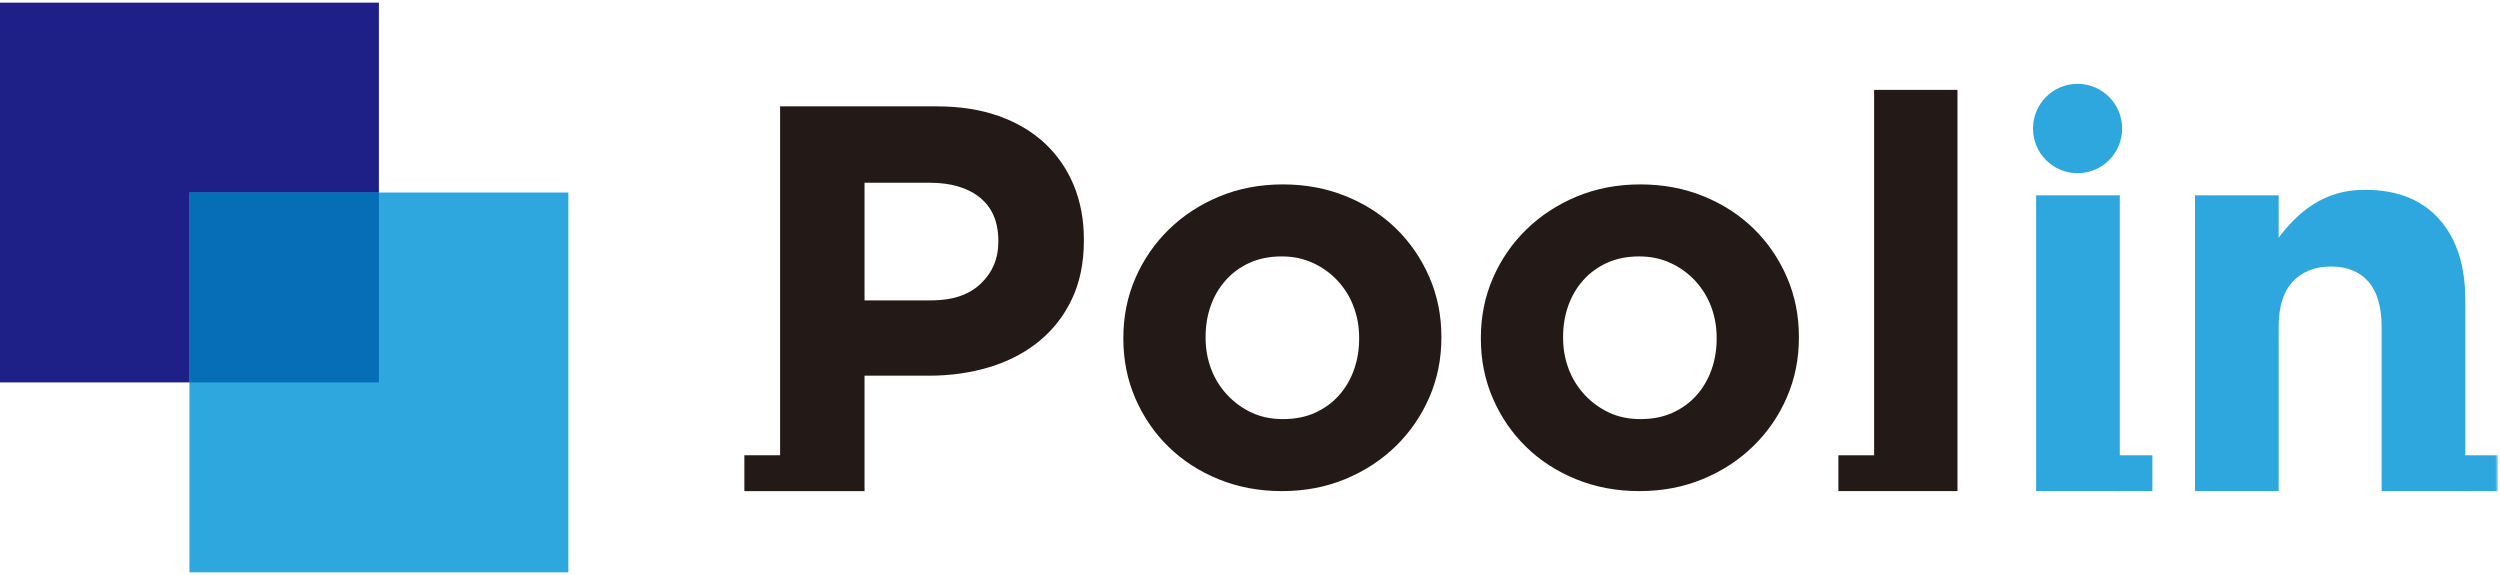
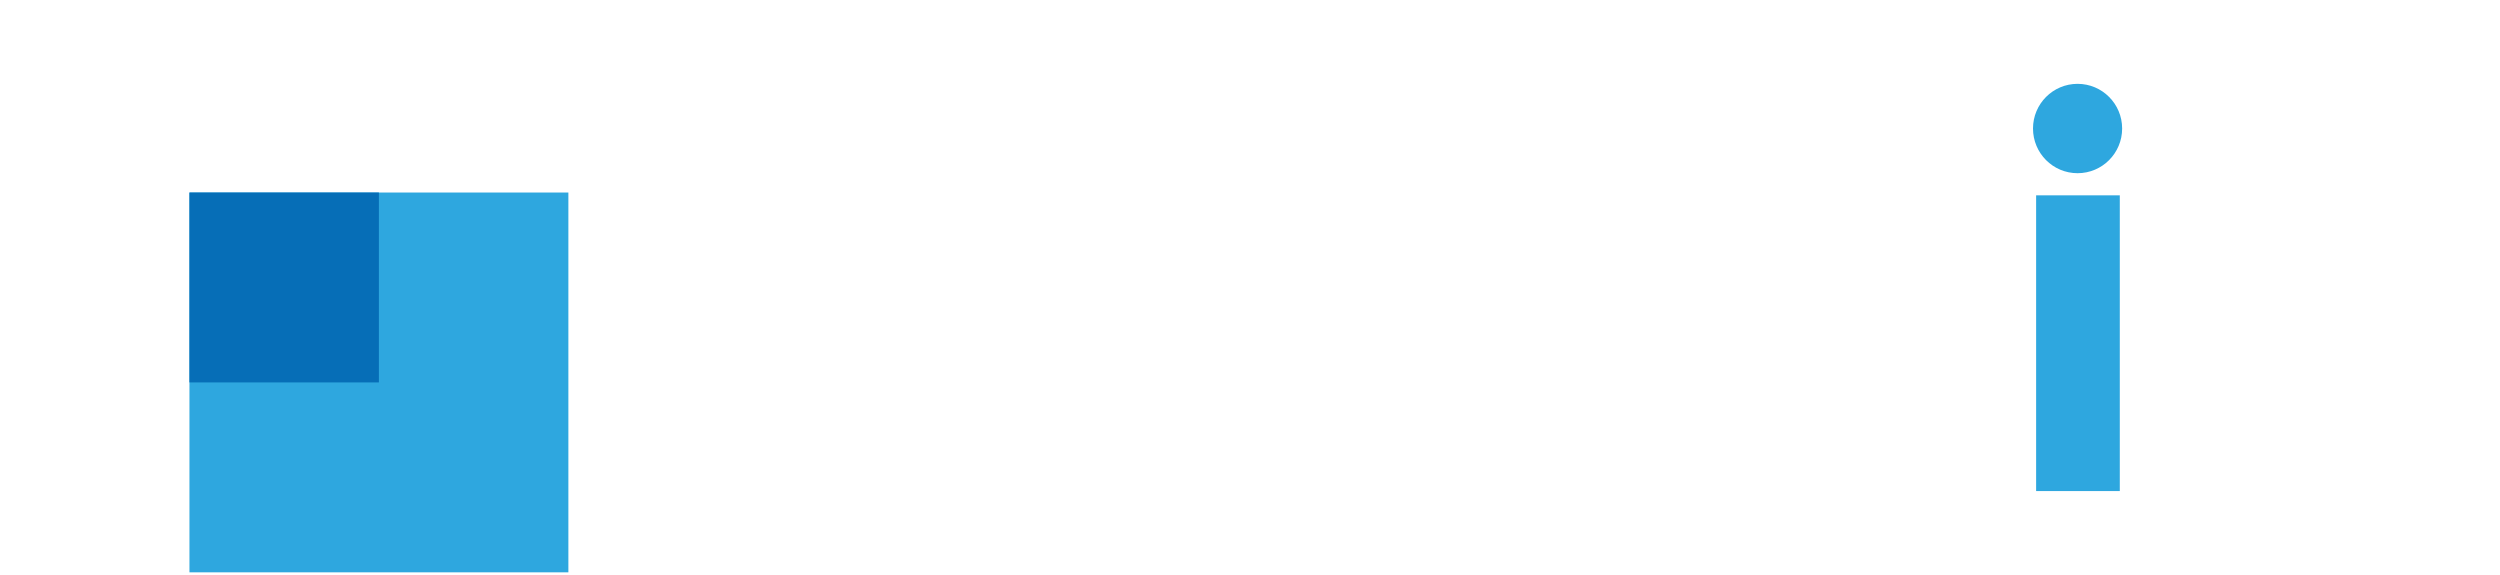
<svg xmlns="http://www.w3.org/2000/svg" xmlns:xlink="http://www.w3.org/1999/xlink" version="1.1" viewBox="0 0 796 183">
  <title>Page 1</title>
  <desc>Created with Sketch.</desc>
  <defs>
-     <polygon id="b" points="0 182 795.33 182 795.33 0.774 0 0.774" />
-   </defs>
+     </defs>
  <g transform="translate(-112 -421)" fill="none" fill-rule="evenodd">
    <g transform="translate(112 421)">
-       <polygon points="0 121.76 120.64 121.76 120.64 0.838 0 0.838" fill="#1E2087" />
      <polygon points="60.322 182.23 180.97 182.23 180.97 61.301 60.322 61.301" fill="#2EA7DF" />
      <polygon points="60.322 121.76 120.64 121.76 120.64 61.301 60.322 61.301" fill="#066EB7" />
      <g transform="translate(0 .064)">
        <path d="m675.69 40.857c0 7.858-6.35 14.227-14.189 14.227-7.839 0-14.193-6.369-14.193-14.227 0-7.854 6.354-14.227 14.193-14.227 7.839 0 14.189 6.373 14.189 14.227zm-27.388 115.44h26.641v-94.165h-26.641v94.165z" fill="#2EA7DF" />
-         <path d="m698.89 62.137h26.641v13.459c1.512-2.003 3.181-3.921 4.995-5.747 1.807-1.826 3.828-3.449 6.048-4.865 2.216-1.416 4.666-2.536 7.361-3.365 2.687-0.825 5.723-1.239 9.11-1.239 10.17 0 18.025 3.108 23.579 9.312 5.546 6.208 8.322 14.756 8.322 25.652v60.958h-26.641v-52.398c0-6.308-1.405-11.073-4.203-14.28-2.81-3.215-6.783-4.823-11.92-4.823-5.144 0-9.202 1.608-12.184 4.823-2.978 3.208-4.467 7.973-4.467 14.28v52.398h-26.641v-94.165z" fill="#2EA7DF" />
        <mask id="a" fill="white">
          <use xlink:href="#b" />
        </mask>
        <polygon points="673.94 156.3 685.32 156.3 685.32 144.9 673.94 144.9" fill="#2EA7DF" mask="url(#a)" />
-         <polygon points="783.95 156.3 795.33 156.3 795.33 144.9 783.95 144.9" fill="#2EA7DF" mask="url(#a)" />
        <path d="m408.48 133.38c3.843 0 7.25-0.671 10.216-2.014 2.966-1.339 5.497-3.177 7.594-5.51 2.094-2.333 3.694-5.045 4.8-8.142 1.106-3.089 1.661-6.388 1.661-9.887v-0.349c0-3.499-0.586-6.795-1.746-9.887-1.167-3.089-2.856-5.832-5.064-8.226-2.216-2.39-4.831-4.286-7.858-5.686-3.028-1.4-6.343-2.099-9.952-2.099-3.839 0-7.242 0.671-10.212 2.01-2.966 1.343-5.5 3.181-7.594 5.513-2.098 2.333-3.698 5.045-4.804 8.138-1.106 3.092-1.657 6.388-1.657 9.887v0.349c0 3.503 0.582 6.799 1.746 9.887 1.164 3.092 2.852 5.836 5.064 8.226 2.209 2.394 4.804 4.286 7.77 5.69 2.966 1.397 6.312 2.099 10.036 2.099m-0.348 22.924c-7.219 0-13.91-1.255-20.077-3.76-6.17-2.509-11.499-5.955-15.977-10.328-4.482-4.374-8.004-9.507-10.565-15.397-2.557-5.893-3.835-12.224-3.835-18.992v-0.349c0-6.764 1.278-13.095 3.835-18.988 2.561-5.889 6.113-11.054 10.653-15.485 4.54-4.435 9.895-7.934 16.061-10.501 6.17-2.567 12.922-3.852 20.253-3.852 7.219 0 13.91 1.258 20.08 3.764 6.167 2.509 11.491 5.951 15.977 10.325 4.479 4.374 8 9.511 10.561 15.401 2.561 5.893 3.843 12.224 3.843 18.988v0.349c0 6.768-1.282 13.099-3.843 18.988-2.561 5.893-6.109 11.057-10.653 15.489-4.536 4.435-9.891 7.934-16.061 10.501-6.17 2.563-12.919 3.848-20.253 3.848" fill="#231916" mask="url(#a)" />
-         <path d="m522.31 133.38c3.843 0 7.25-0.671 10.216-2.014 2.966-1.339 5.497-3.177 7.594-5.51 2.094-2.333 3.694-5.045 4.8-8.142 1.106-3.089 1.661-6.388 1.661-9.887v-0.349c0-3.499-0.586-6.795-1.746-9.887-1.167-3.089-2.856-5.832-5.064-8.226-2.216-2.39-4.831-4.286-7.858-5.686-3.028-1.4-6.343-2.099-9.952-2.099-3.839 0-7.242 0.671-10.212 2.01-2.966 1.343-5.5 3.181-7.594 5.513-2.098 2.333-3.698 5.045-4.804 8.138-1.106 3.092-1.657 6.388-1.657 9.887v0.349c0 3.503 0.582 6.799 1.746 9.887 1.164 3.092 2.852 5.836 5.064 8.226 2.209 2.394 4.804 4.286 7.77 5.69 2.966 1.397 6.312 2.099 10.036 2.099m-0.348 22.924c-7.219 0-13.91-1.255-20.077-3.76-6.17-2.509-11.499-5.955-15.977-10.328-4.482-4.374-8.004-9.507-10.565-15.397-2.557-5.893-3.835-12.224-3.835-18.992v-0.349c0-6.764 1.278-13.095 3.835-18.988 2.561-5.889 6.113-11.054 10.653-15.485 4.54-4.435 9.895-7.934 16.061-10.501 6.17-2.567 12.922-3.852 20.253-3.852 7.219 0 13.91 1.258 20.08 3.764 6.167 2.509 11.491 5.951 15.977 10.325 4.479 4.374 8 9.511 10.561 15.401 2.561 5.893 3.843 12.224 3.843 18.988v0.349c0 6.768-1.282 13.099-3.843 18.988-2.561 5.893-6.109 11.057-10.653 15.489-4.536 4.435-9.891 7.934-16.061 10.501-6.17 2.563-12.919 3.848-20.253 3.848" fill="#231916" mask="url(#a)" />
        <path d="m317.87 77.027c0 5.253-1.864 9.657-5.588 13.214-3.728 3.561-8.965 5.337-15.709 5.337h-21.305v-37.45h20.777c6.752 0 12.077 1.573 15.977 4.727 3.897 3.146 5.849 7.758 5.849 13.824v0.349zm24.004-18.113c-2.151-5.187-5.236-9.649-9.252-13.386-4.015-3.733-8.903-6.622-14.668-8.663-5.757-2.041-12.306-3.062-19.636-3.062h-49.937v111.1h-11.376v11.407h11.376 26.886v-36.752h20.429c6.867 0 13.298-0.902 19.292-2.713 5.994-1.807 11.234-4.52 15.717-8.138 4.475-3.614 7.996-8.107 10.561-13.475 2.557-5.364 3.839-11.61 3.839-18.727v-0.349c0-6.3-1.076-12.044-3.231-17.238z" fill="#231916" mask="url(#a)" />
        <polygon points="596.72 28.553 596.72 144.9 585.34 144.9 585.34 156.3 596.72 156.3 623.26 156.3 623.26 28.553" fill="#231916" mask="url(#a)" />
      </g>
    </g>
  </g>
</svg>